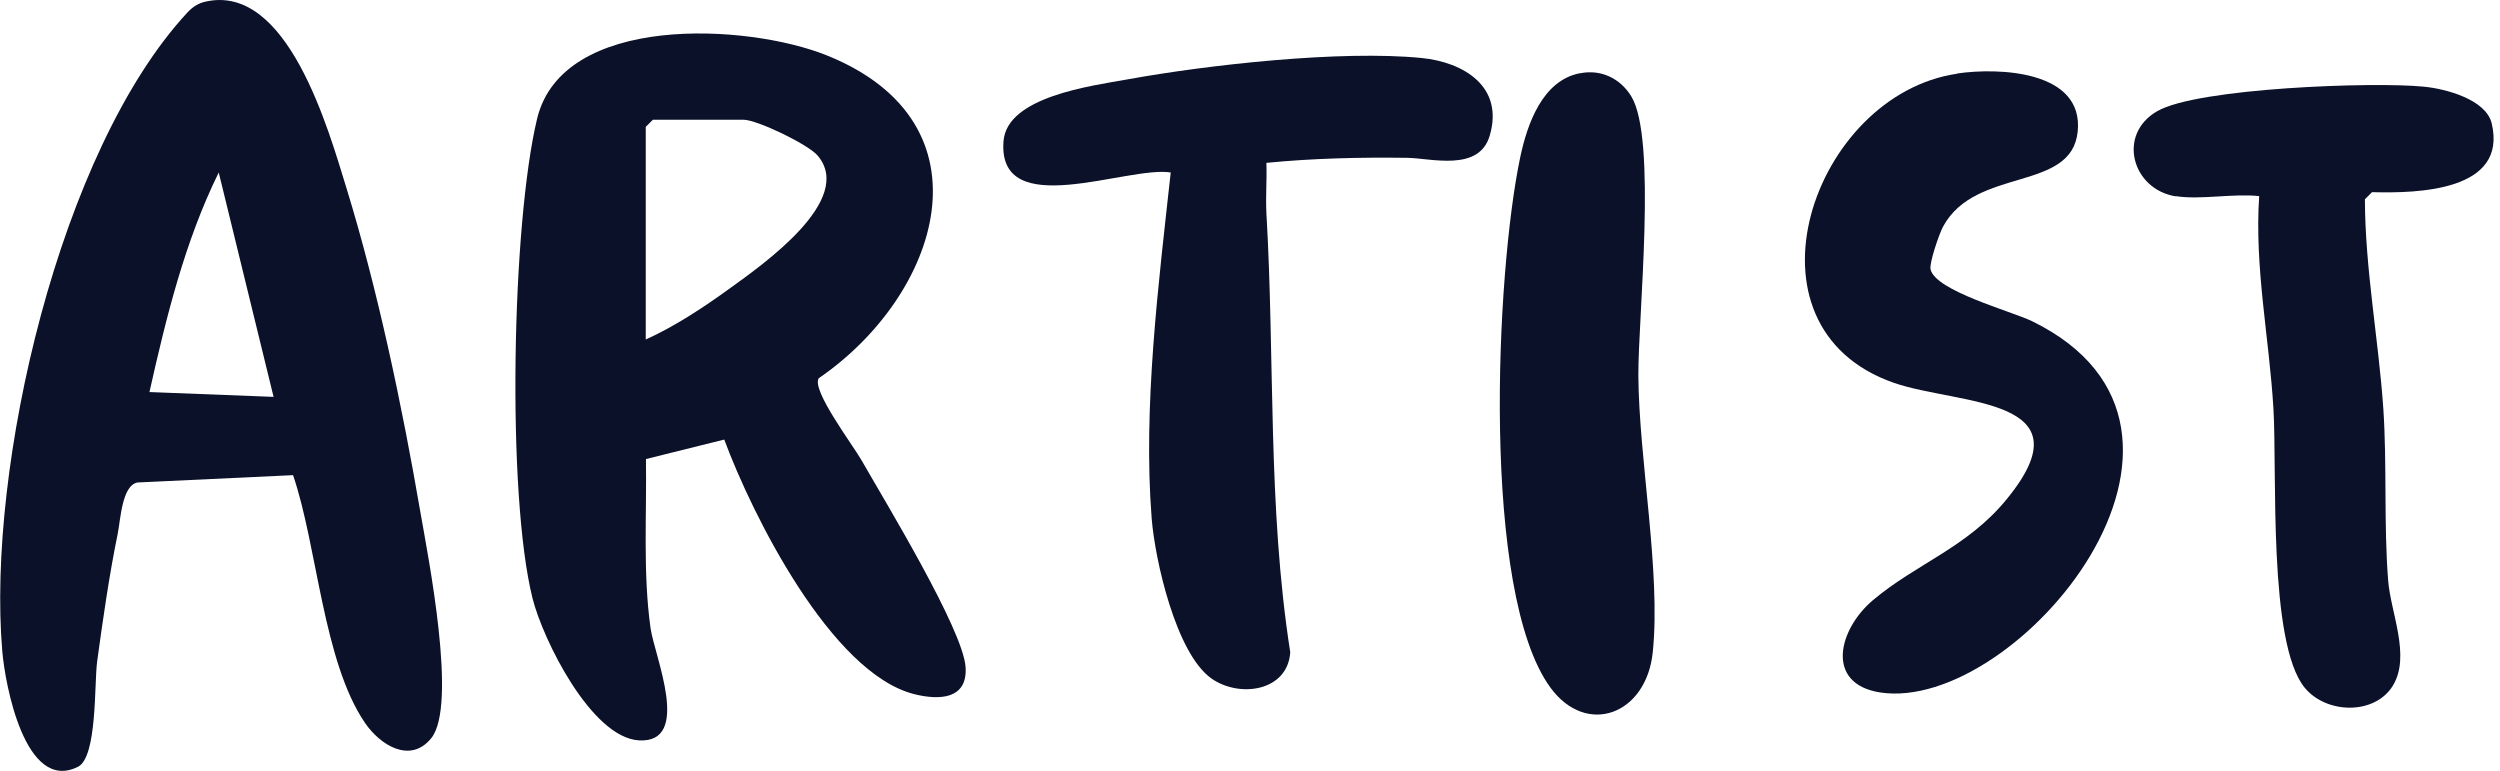
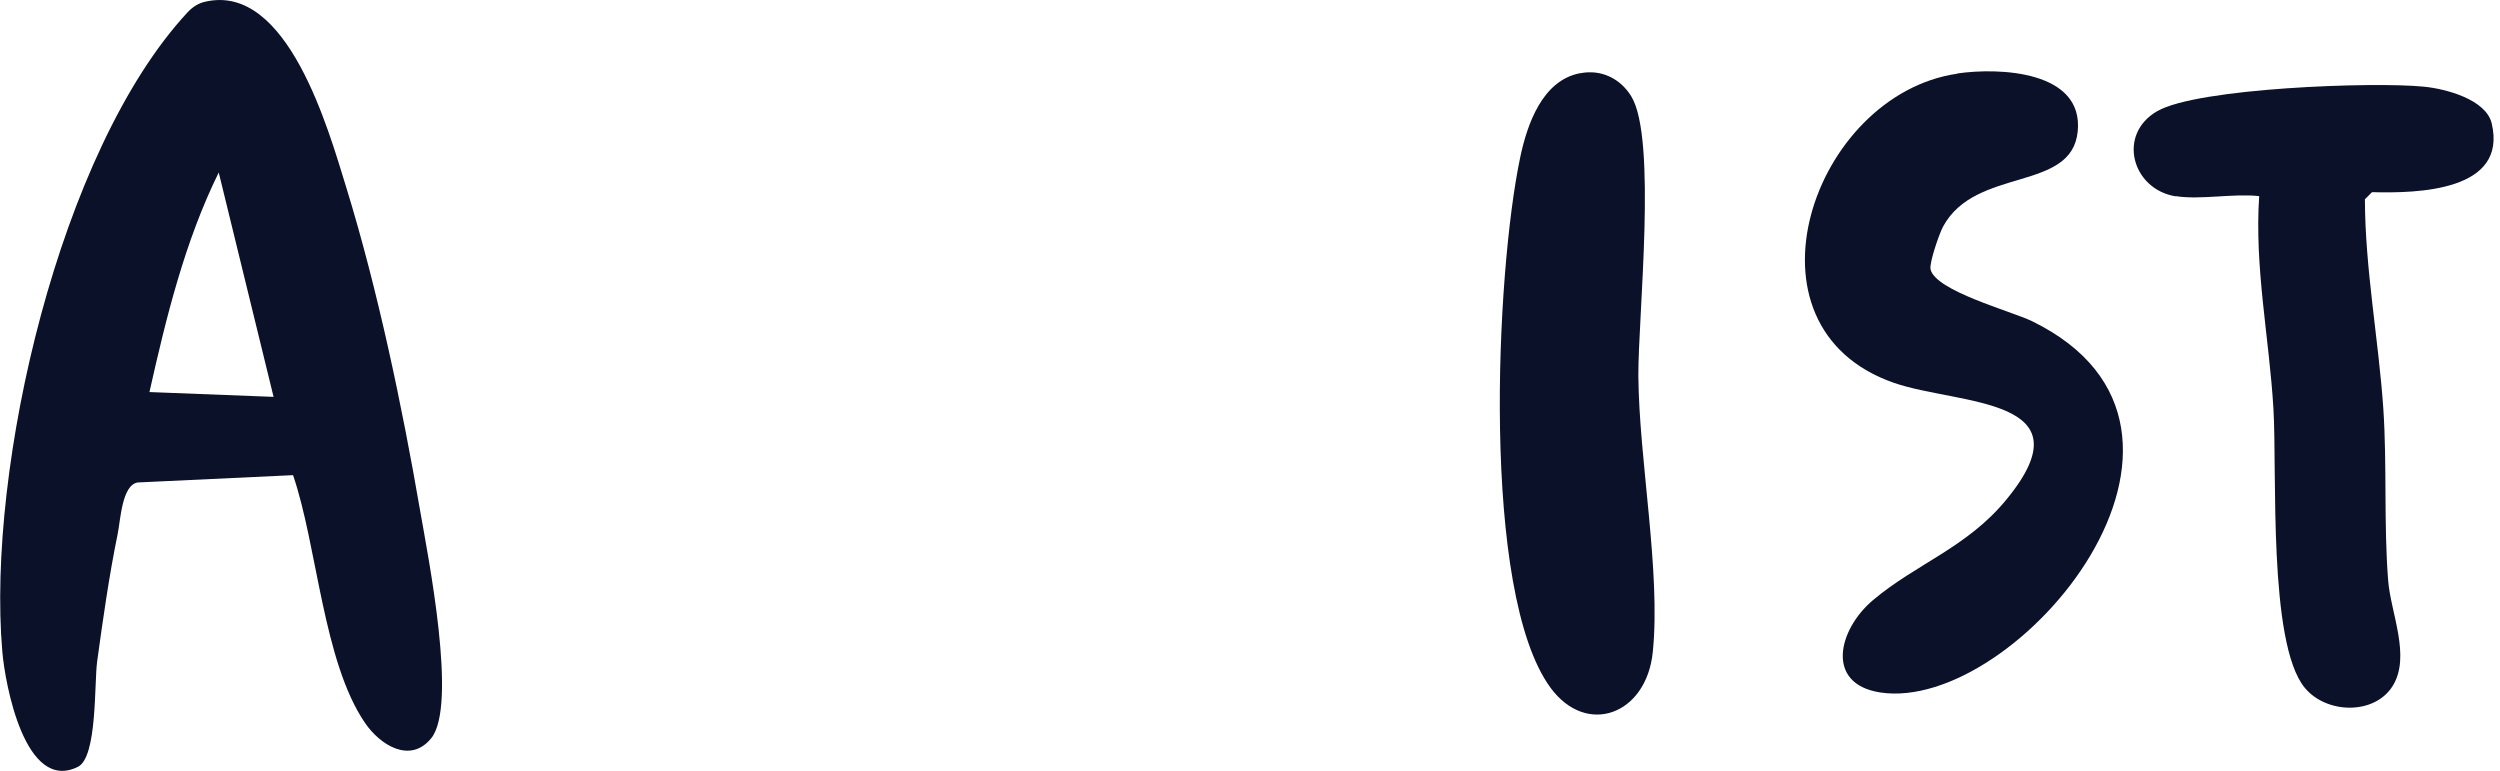
<svg xmlns="http://www.w3.org/2000/svg" width="227" height="70" viewBox="0 0 227 70" fill="none">
  <g clip-path="url(#clip0_136_548)">
-     <path d="M74.333 34.363C73.687 35.447 77.451 40.426 78.23 41.795C80.339 45.501 87.448 57.152 87.676 60.573C87.866 63.519 85.262 63.595 83 63.025C75.455 61.105 68.29 46.736 65.762 39.913L58.653 41.681C58.729 46.717 58.368 52.058 59.071 57.038C59.413 59.528 62.873 67.51 58.007 67.225C53.674 66.959 49.283 58.045 48.352 54.32C45.995 44.855 46.47 20.337 48.77 10.777C51.07 1.216 67.833 2.11 75.094 5.037C90.451 11.233 85.3 26.856 74.314 34.363H74.333ZM58.634 30.828C61.295 29.631 63.956 27.863 66.313 26.153C69.202 24.062 77.678 18.151 74.238 14.122C73.364 13.095 68.727 10.872 67.51 10.872H59.281L58.634 11.518V30.809V30.828Z" fill="#0A1128" />
    <path d="M18.645 0.152C26.115 -1.559 29.821 11.765 31.455 17.067C34.287 26.267 36.511 36.853 38.145 46.356C38.868 50.519 41.567 64.07 39.153 67.035C37.233 69.392 34.496 67.624 33.147 65.647C29.327 60.06 28.813 49.568 26.609 43.144L12.487 43.809C11.062 44.075 10.948 47.211 10.681 48.504C9.921 52.191 9.332 56.315 8.819 60.079C8.553 62.036 8.838 68.727 7.089 69.62C2.281 72.034 0.456 62.112 0.209 59.147C-1.216 42.498 5.398 13.646 17.03 1.121C17.467 0.646 18.018 0.285 18.645 0.152ZM24.841 36.036L19.861 15.661C16.782 21.914 15.091 28.813 13.57 35.599L24.841 36.036Z" fill="#0A1128" />
-     <path d="M114.988 14.787C115.045 16.288 114.912 17.828 114.988 19.329C115.767 32.615 115.083 45.976 117.154 59.223C116.926 62.778 112.536 63.405 109.989 61.599C106.777 59.318 104.876 50.861 104.572 47.078C103.774 36.948 105.199 25.734 106.302 15.661C102.387 15.034 90.584 20.184 91.116 12.848C91.401 8.762 99.136 7.792 102.406 7.203C109.723 5.873 121.773 4.542 129.071 5.265C132.911 5.645 136.579 7.868 135.267 12.316C134.298 15.623 129.965 14.369 127.798 14.331C123.502 14.274 119.245 14.369 114.988 14.787Z" fill="#0A1128" />
    <path d="M177.727 6.671C181.491 6.12 189.207 6.405 188.656 11.936C188.105 17.467 179.4 15.11 176.435 20.565C176.093 21.192 175.162 23.872 175.295 24.461C175.751 26.419 182.593 28.244 184.494 29.156C204.678 39.001 183.087 64.793 170.714 62.873C165.716 62.094 166.894 57.171 170.068 54.491C174.021 51.165 178.602 49.721 182.175 45.368C189.872 36.017 177.842 36.796 171.969 34.763C157.334 29.669 164.594 8.591 177.727 6.69V6.671Z" fill="#0A1128" />
    <path d="M197.551 17.828C193.579 17.182 192.21 12.202 195.878 10.092C199.547 7.983 215.55 7.412 220.073 7.869C222.069 8.059 225.737 9.028 226.25 11.214C227.695 17.353 219.56 17.562 215.379 17.448L214.733 18.094C214.752 24.442 215.968 30.771 216.405 37.1C216.747 42.194 216.443 47.592 216.842 52.685C217.07 55.65 218.914 59.547 217.279 62.245C215.645 64.944 211.235 64.849 209.259 62.435C205.933 58.349 206.769 42.802 206.427 37.1C206.047 30.676 204.697 24.29 205.134 17.809C202.816 17.543 199.775 18.17 197.551 17.809V17.828Z" fill="#0A1128" />
    <path d="M143.478 6.652C145.379 6.272 147.127 7.127 148.116 8.743C150.473 12.563 148.743 28.68 148.762 34.097C148.819 41.757 150.815 51.925 150.073 59.204C149.503 64.887 144.067 66.921 140.779 62.435C134.45 53.769 135.819 24.746 138.042 14.255C138.67 11.29 140.038 7.317 143.44 6.652H143.478Z" fill="#0A1128" />
  </g>
  <defs>
    <clipPath id="clip0_136_548">
      <rect width="226.421" height="70" fill="white" />
    </clipPath>
  </defs>
</svg>